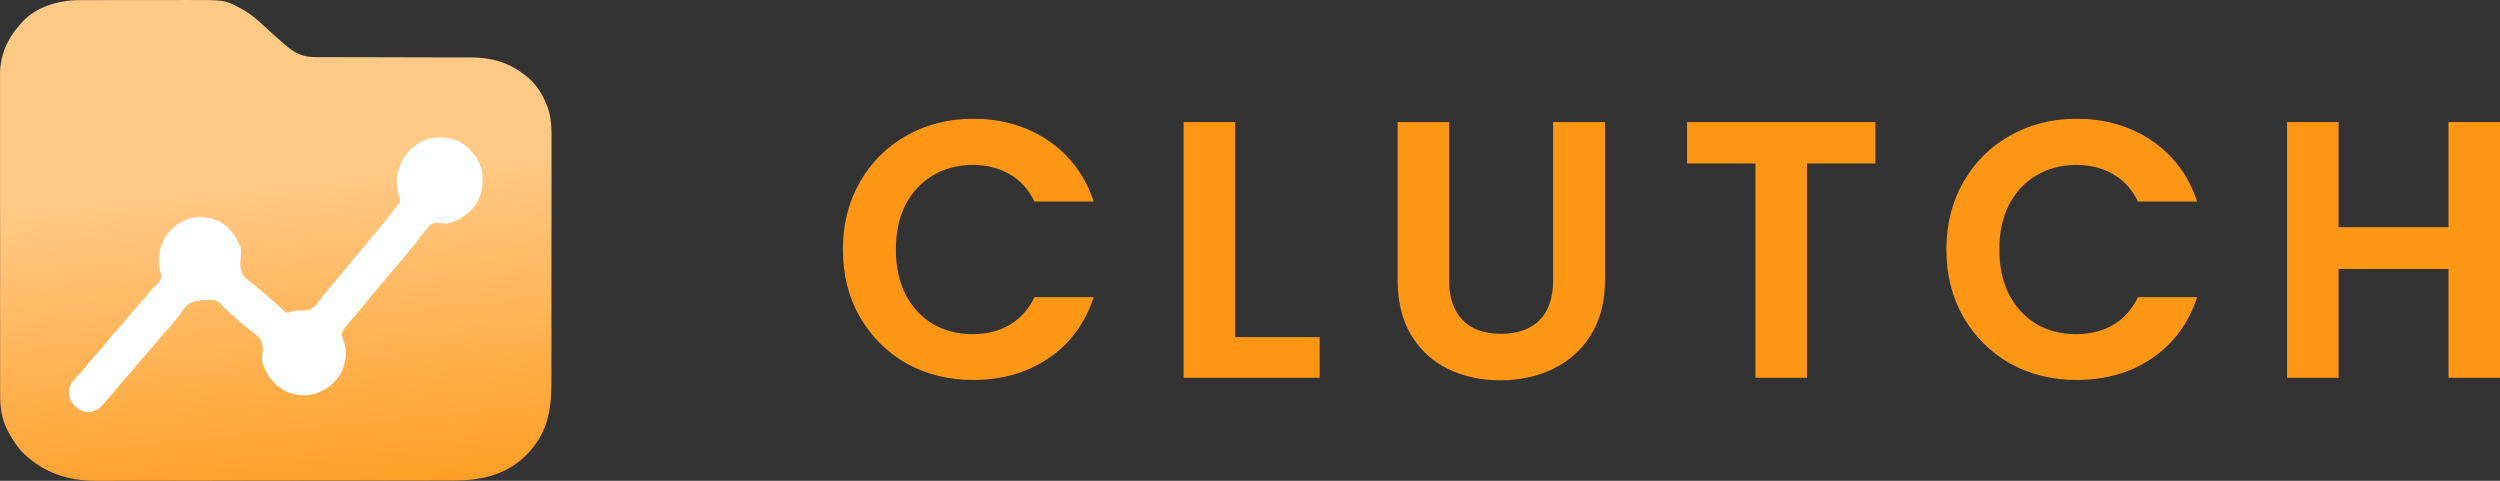
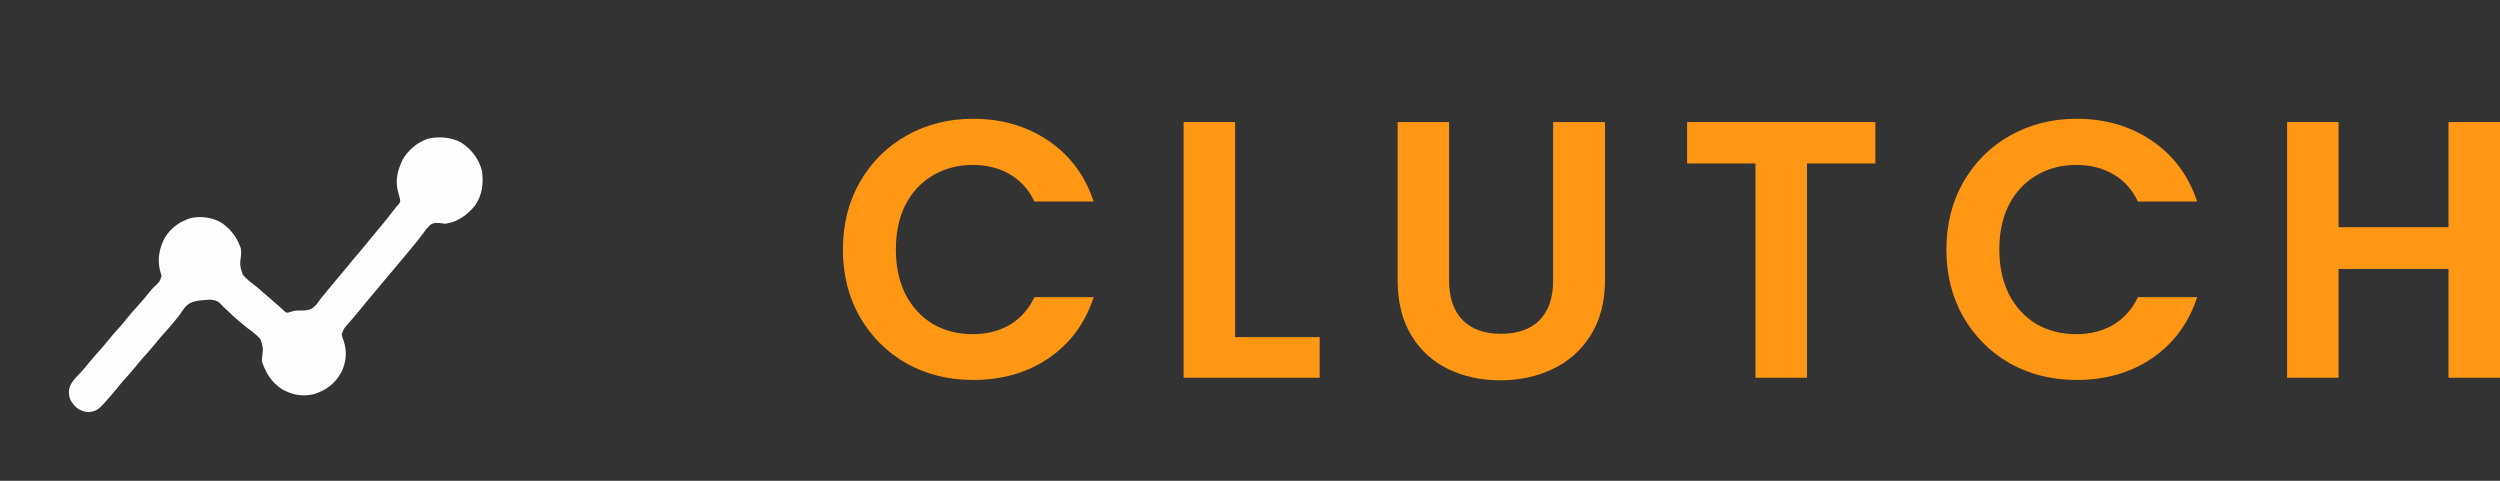
<svg xmlns="http://www.w3.org/2000/svg" width="104" height="20" viewBox="0 0 104 20" fill="none">
  <rect x="0" y="0" width="104" height="20" fill="#333333" stroke="none" />
-   <path d="M3.329 0.006C3.389 0.006 3.449 0.005 3.508 0.005C3.669 0.004 3.829 0.004 3.99 0.005C4.125 0.005 4.26 0.005 4.395 0.004C4.713 0.004 5.032 0.004 5.351 0.004C5.677 0.005 6.004 0.004 6.331 0.003C6.613 0.002 6.895 0.002 7.178 0.002C7.346 0.002 7.513 0.002 7.681 0.001C9.355 -0.005 9.355 -0.005 9.984 0.336C10.011 0.35 10.039 0.364 10.066 0.379C10.493 0.606 10.83 0.938 11.181 1.262C11.365 1.432 11.553 1.599 11.744 1.763C11.805 1.816 11.805 1.816 11.866 1.87C12.265 2.21 12.589 2.376 13.122 2.376C13.152 2.376 13.182 2.376 13.213 2.376C13.313 2.377 13.414 2.377 13.514 2.377C13.586 2.377 13.658 2.377 13.73 2.377C13.885 2.377 14.04 2.377 14.195 2.378C14.441 2.378 14.687 2.379 14.933 2.379C15.017 2.38 15.101 2.38 15.185 2.38C15.228 2.38 15.27 2.38 15.313 2.38C15.885 2.382 16.457 2.383 17.029 2.384C17.415 2.384 17.801 2.385 18.187 2.387C18.391 2.388 18.595 2.388 18.799 2.388C18.991 2.388 19.184 2.388 19.376 2.389C19.446 2.39 19.516 2.39 19.586 2.389C20.416 2.386 21.146 2.587 21.804 3.1C21.83 3.119 21.857 3.138 21.884 3.157C22.283 3.461 22.581 3.936 22.756 4.395C22.77 4.431 22.784 4.467 22.798 4.504C22.966 5.016 22.945 5.534 22.943 6.067C22.942 6.211 22.943 6.355 22.943 6.499C22.944 6.78 22.944 7.061 22.943 7.343C22.942 7.671 22.942 7.999 22.943 8.327C22.943 8.912 22.942 9.498 22.941 10.084C22.94 10.651 22.94 11.218 22.94 11.785C22.941 12.404 22.941 13.023 22.94 13.642C22.94 13.709 22.94 13.775 22.94 13.841C22.94 13.873 22.94 13.906 22.94 13.939C22.94 14.168 22.94 14.396 22.94 14.624C22.94 14.902 22.94 15.181 22.939 15.459C22.939 15.601 22.939 15.743 22.939 15.884C22.941 17.078 22.777 18.047 21.887 18.932C21.855 18.963 21.824 18.994 21.791 19.027C20.99 19.777 19.952 19.991 18.879 19.99C18.813 19.99 18.746 19.99 18.68 19.991C18.498 19.991 18.316 19.991 18.134 19.991C17.938 19.991 17.741 19.991 17.544 19.992C17.115 19.992 16.686 19.992 16.256 19.993C15.988 19.993 15.72 19.993 15.451 19.993C14.708 19.994 13.964 19.994 13.221 19.994C13.173 19.994 13.126 19.994 13.077 19.994C13.029 19.994 12.981 19.994 12.932 19.994C12.836 19.994 12.739 19.994 12.642 19.994C12.57 19.994 12.57 19.994 12.497 19.994C11.721 19.994 10.945 19.995 10.169 19.996C9.372 19.997 8.575 19.998 7.778 19.998C7.33 19.998 6.883 19.998 6.435 19.999C6.054 19.999 5.673 19.999 5.292 19.999C5.098 19.999 4.904 19.999 4.71 20C4.531 20 4.353 20 4.175 20C4.111 19.999 4.047 20 3.983 20C2.832 20.006 1.834 19.665 0.993 18.876C0.724 18.605 0.528 18.306 0.351 17.973C0.338 17.948 0.324 17.924 0.311 17.899C0.068 17.425 0.003 16.935 0.006 16.411C0.006 16.352 0.006 16.292 0.005 16.232C0.005 16.07 0.005 15.908 0.005 15.746C0.006 15.57 0.005 15.394 0.004 15.219C0.003 14.875 0.003 14.532 0.004 14.189C0.004 13.909 0.004 13.63 0.004 13.351C0.004 13.311 0.004 13.271 0.004 13.23C0.004 13.149 0.003 13.068 0.003 12.987C0.003 12.229 0.003 11.471 0.004 10.713C0.004 10.021 0.004 9.328 0.003 8.636C0.001 7.923 0.001 7.211 0.001 6.498C0.001 6.418 0.001 6.337 0.001 6.256C0.001 6.217 0.001 6.177 0.001 6.136C0.002 5.858 0.001 5.579 0.001 5.3C-0 4.96 -0 4.62 0.001 4.28C0.001 4.107 0.001 3.934 0.001 3.761C-0 3.602 0 3.443 0.001 3.284C0.001 3.227 0.001 3.17 0.001 3.113C-0.006 2.304 0.31 1.597 0.855 0.994C0.877 0.969 0.898 0.944 0.92 0.919C1.531 0.263 2.453 0.003 3.329 0.006Z" fill="url(#paint0_linear_373_3748)" />
  <path d="M19.157 5.914C19.598 6.183 19.926 6.611 20.052 7.117C20.117 7.63 20.064 8.109 19.767 8.542C19.441 8.942 19.041 9.241 18.518 9.308C18.477 9.302 18.436 9.296 18.394 9.291C18.214 9.267 18.049 9.245 17.895 9.359C17.749 9.502 17.629 9.665 17.51 9.83C17.43 9.94 17.345 10.044 17.258 10.148C17.228 10.186 17.197 10.224 17.166 10.263C17 10.467 16.83 10.668 16.66 10.869C16.562 10.986 16.464 11.103 16.366 11.22C16.327 11.266 16.288 11.313 16.249 11.359C16.22 11.394 16.22 11.394 16.19 11.429C16.015 11.638 16.015 11.638 15.956 11.708C15.917 11.755 15.878 11.801 15.839 11.848C15.74 11.965 15.642 12.083 15.543 12.2C15.33 12.452 15.12 12.706 14.913 12.964C14.835 13.058 14.757 13.151 14.676 13.244C14.653 13.271 14.63 13.297 14.606 13.325C14.561 13.377 14.515 13.429 14.469 13.481C14.303 13.671 14.303 13.671 14.214 13.905C14.241 14.037 14.241 14.037 14.294 14.173C14.444 14.63 14.408 15.042 14.202 15.483C13.938 15.952 13.597 16.216 13.088 16.389C12.606 16.512 12.165 16.438 11.735 16.192C11.295 15.907 11.055 15.519 10.891 15.022C10.895 14.941 10.895 14.941 10.907 14.85C10.95 14.472 10.95 14.472 10.84 14.119C10.683 13.932 10.489 13.79 10.294 13.647C10.216 13.583 10.137 13.518 10.06 13.454C10.023 13.424 9.986 13.394 9.947 13.363C9.772 13.215 9.606 13.058 9.439 12.899C9.392 12.854 9.344 12.81 9.296 12.765C9.233 12.706 9.173 12.642 9.114 12.578C8.902 12.441 8.72 12.463 8.475 12.484C8.429 12.488 8.383 12.492 8.336 12.496C8.055 12.532 7.86 12.583 7.676 12.806C7.607 12.898 7.545 12.992 7.482 13.088C7.418 13.169 7.353 13.248 7.287 13.327C7.256 13.366 7.226 13.405 7.194 13.444C7.094 13.566 6.991 13.681 6.885 13.797C6.745 13.951 6.61 14.107 6.48 14.27C6.317 14.474 6.144 14.667 5.968 14.861C5.865 14.976 5.767 15.094 5.671 15.215C5.507 15.419 5.334 15.613 5.157 15.806C5.058 15.918 4.965 16.032 4.872 16.149C4.708 16.353 4.536 16.549 4.36 16.743C4.323 16.785 4.323 16.785 4.284 16.828C4.1 17.028 3.973 17.116 3.697 17.143C3.46 17.135 3.271 17.046 3.101 16.88C2.916 16.666 2.863 16.535 2.868 16.249C2.901 15.927 3.155 15.714 3.364 15.489C3.47 15.373 3.569 15.253 3.668 15.129C3.831 14.925 4.004 14.731 4.181 14.538C4.283 14.423 4.381 14.305 4.478 14.184C4.641 13.979 4.814 13.786 4.99 13.593C5.092 13.479 5.189 13.361 5.285 13.241C5.422 13.07 5.564 12.906 5.713 12.745C5.897 12.546 6.069 12.341 6.236 12.128C6.331 12.014 6.331 12.014 6.443 11.904C6.64 11.726 6.64 11.726 6.72 11.486C6.697 11.384 6.697 11.384 6.663 11.279C6.536 10.803 6.626 10.317 6.856 9.891C7.117 9.463 7.476 9.218 7.947 9.067C8.399 8.982 8.86 9.044 9.252 9.29C9.568 9.526 9.803 9.798 9.953 10.167C9.969 10.204 9.986 10.241 10.003 10.28C10.036 10.415 10.038 10.49 10.024 10.626C9.975 11.038 9.975 11.038 10.095 11.423C10.243 11.597 10.418 11.737 10.601 11.872C10.69 11.937 10.77 12.009 10.851 12.084C10.906 12.133 10.962 12.181 11.018 12.229C11.066 12.27 11.113 12.311 11.161 12.352C11.35 12.517 11.35 12.517 11.541 12.68C11.593 12.725 11.644 12.771 11.694 12.819C11.72 12.843 11.745 12.866 11.772 12.891C11.795 12.913 11.818 12.935 11.842 12.957C11.912 13.011 11.912 13.011 12.001 12.999C12.062 12.984 12.122 12.966 12.181 12.946C12.328 12.909 12.463 12.917 12.614 12.919C12.873 12.904 12.99 12.859 13.165 12.664C13.232 12.578 13.298 12.49 13.362 12.401C13.424 12.325 13.486 12.248 13.549 12.173C13.58 12.134 13.611 12.095 13.643 12.055C13.76 11.911 13.88 11.769 14.001 11.628C14.153 11.45 14.302 11.272 14.449 11.091C14.595 10.909 14.745 10.731 14.896 10.554C15.08 10.338 15.261 10.12 15.438 9.899C15.546 9.768 15.655 9.638 15.764 9.509C15.973 9.262 16.173 9.009 16.37 8.753C16.473 8.62 16.473 8.62 16.573 8.509C16.653 8.411 16.653 8.411 16.643 8.297C16.628 8.243 16.628 8.243 16.614 8.188C16.605 8.152 16.596 8.116 16.587 8.079C16.577 8.045 16.568 8.011 16.558 7.976C16.43 7.516 16.544 7.064 16.748 6.645C16.989 6.231 17.332 5.948 17.776 5.778C18.234 5.663 18.733 5.7 19.157 5.914Z" fill="#FDFEFE" />
  <path d="M35.065 10.381C35.065 9.335 35.299 8.4 35.769 7.577C36.248 6.744 36.895 6.099 37.711 5.642C38.537 5.175 39.46 4.941 40.48 4.941C41.673 4.941 42.718 5.246 43.616 5.855C44.513 6.465 45.14 7.308 45.497 8.385H43.034C42.79 7.877 42.443 7.496 41.994 7.242C41.556 6.988 41.046 6.861 40.465 6.861C39.843 6.861 39.287 7.008 38.797 7.303C38.318 7.587 37.941 7.994 37.665 8.522C37.4 9.05 37.268 9.67 37.268 10.381C37.268 11.082 37.4 11.702 37.665 12.24C37.941 12.768 38.318 13.18 38.797 13.474C39.287 13.759 39.843 13.901 40.465 13.901C41.046 13.901 41.556 13.774 41.994 13.52C42.443 13.256 42.79 12.87 43.034 12.362H45.497C45.14 13.449 44.513 14.297 43.616 14.907C42.728 15.506 41.683 15.806 40.48 15.806C39.46 15.806 38.537 15.577 37.711 15.12C36.895 14.653 36.248 14.008 35.769 13.185C35.299 12.362 35.065 11.427 35.065 10.381Z" fill="#FF9715" />
  <path d="M51.38 14.023H54.898V15.714H49.238V5.078H51.38V14.023Z" fill="#FF9715" />
  <path d="M60.282 5.078V11.661C60.282 12.382 60.471 12.936 60.848 13.322C61.226 13.698 61.756 13.886 62.439 13.886C63.133 13.886 63.668 13.698 64.045 13.322C64.423 12.936 64.611 12.382 64.611 11.661V5.078H66.768V11.646C66.768 12.55 66.569 13.317 66.171 13.947C65.784 14.566 65.259 15.034 64.596 15.349C63.943 15.664 63.214 15.821 62.409 15.821C61.613 15.821 60.889 15.664 60.236 15.349C59.594 15.034 59.084 14.566 58.707 13.947C58.33 13.317 58.141 12.55 58.141 11.646V5.078H60.282Z" fill="#FF9715" />
  <path d="M78.015 5.078V6.8H75.17V15.714H73.028V6.8H70.183V5.078H78.015Z" fill="#FF9715" />
  <path d="M80.97 10.381C80.97 9.335 81.204 8.4 81.673 7.577C82.153 6.744 82.8 6.099 83.616 5.642C84.442 5.175 85.365 4.941 86.385 4.941C87.578 4.941 88.623 5.246 89.52 5.855C90.418 6.465 91.045 7.308 91.402 8.385H88.939C88.695 7.877 88.348 7.496 87.899 7.242C87.461 6.988 86.951 6.861 86.369 6.861C85.747 6.861 85.192 7.008 84.702 7.303C84.223 7.587 83.846 7.994 83.57 8.522C83.305 9.05 83.172 9.67 83.172 10.381C83.172 11.082 83.305 11.702 83.57 12.24C83.846 12.768 84.223 13.18 84.702 13.474C85.192 13.759 85.747 13.901 86.369 13.901C86.951 13.901 87.461 13.774 87.899 13.52C88.348 13.256 88.695 12.87 88.939 12.362H91.402C91.045 13.449 90.418 14.297 89.52 14.907C88.633 15.506 87.588 15.806 86.385 15.806C85.365 15.806 84.442 15.577 83.616 15.12C82.8 14.653 82.153 14.008 81.673 13.185C81.204 12.362 80.97 11.427 80.97 10.381Z" fill="#FF9715" />
  <path d="M104 5.078V15.714H101.858V11.189H97.285V15.714H95.143V5.078H97.285V9.451H101.858V5.078H104Z" fill="#FF9715" />
  <defs>
    <linearGradient id="paint0_linear_373_3748" x1="40.31" y1="4.75" x2="42.133" y2="22.763" gradientUnits="userSpaceOnUse">
      <stop stop-color="#FFC986" />
      <stop offset="1" stop-color="#FF8E00" />
    </linearGradient>
  </defs>
</svg>